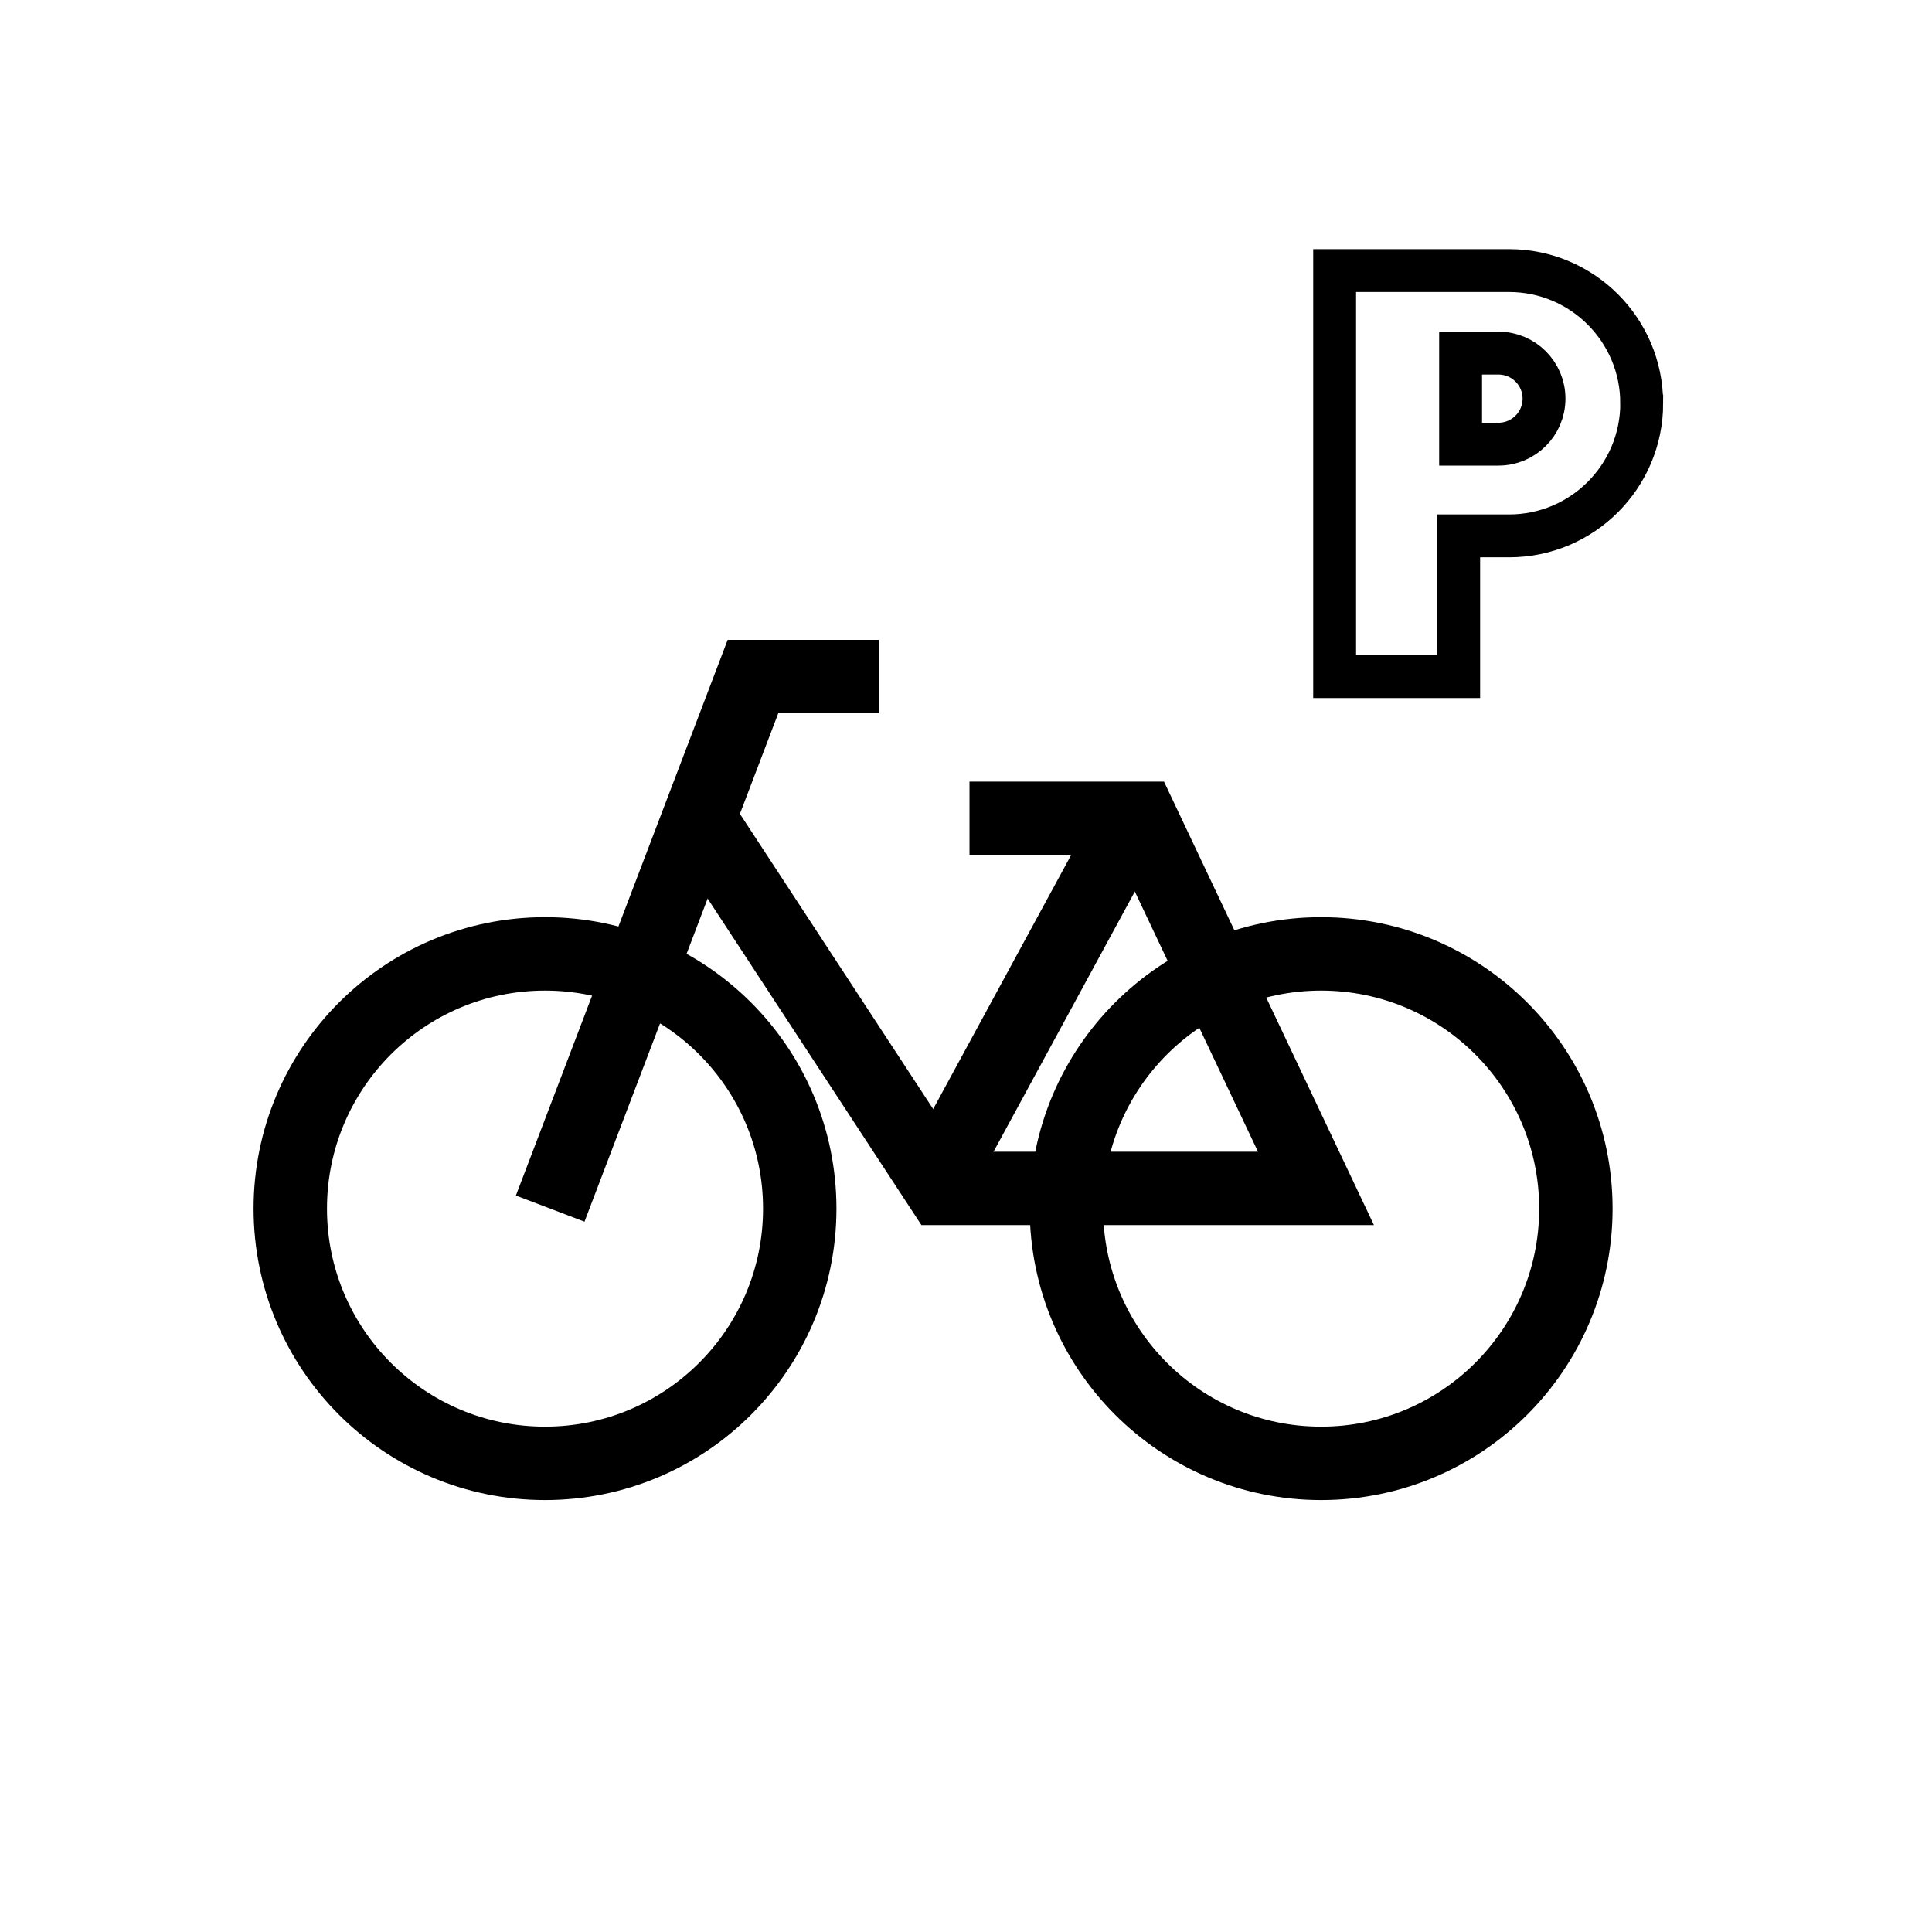
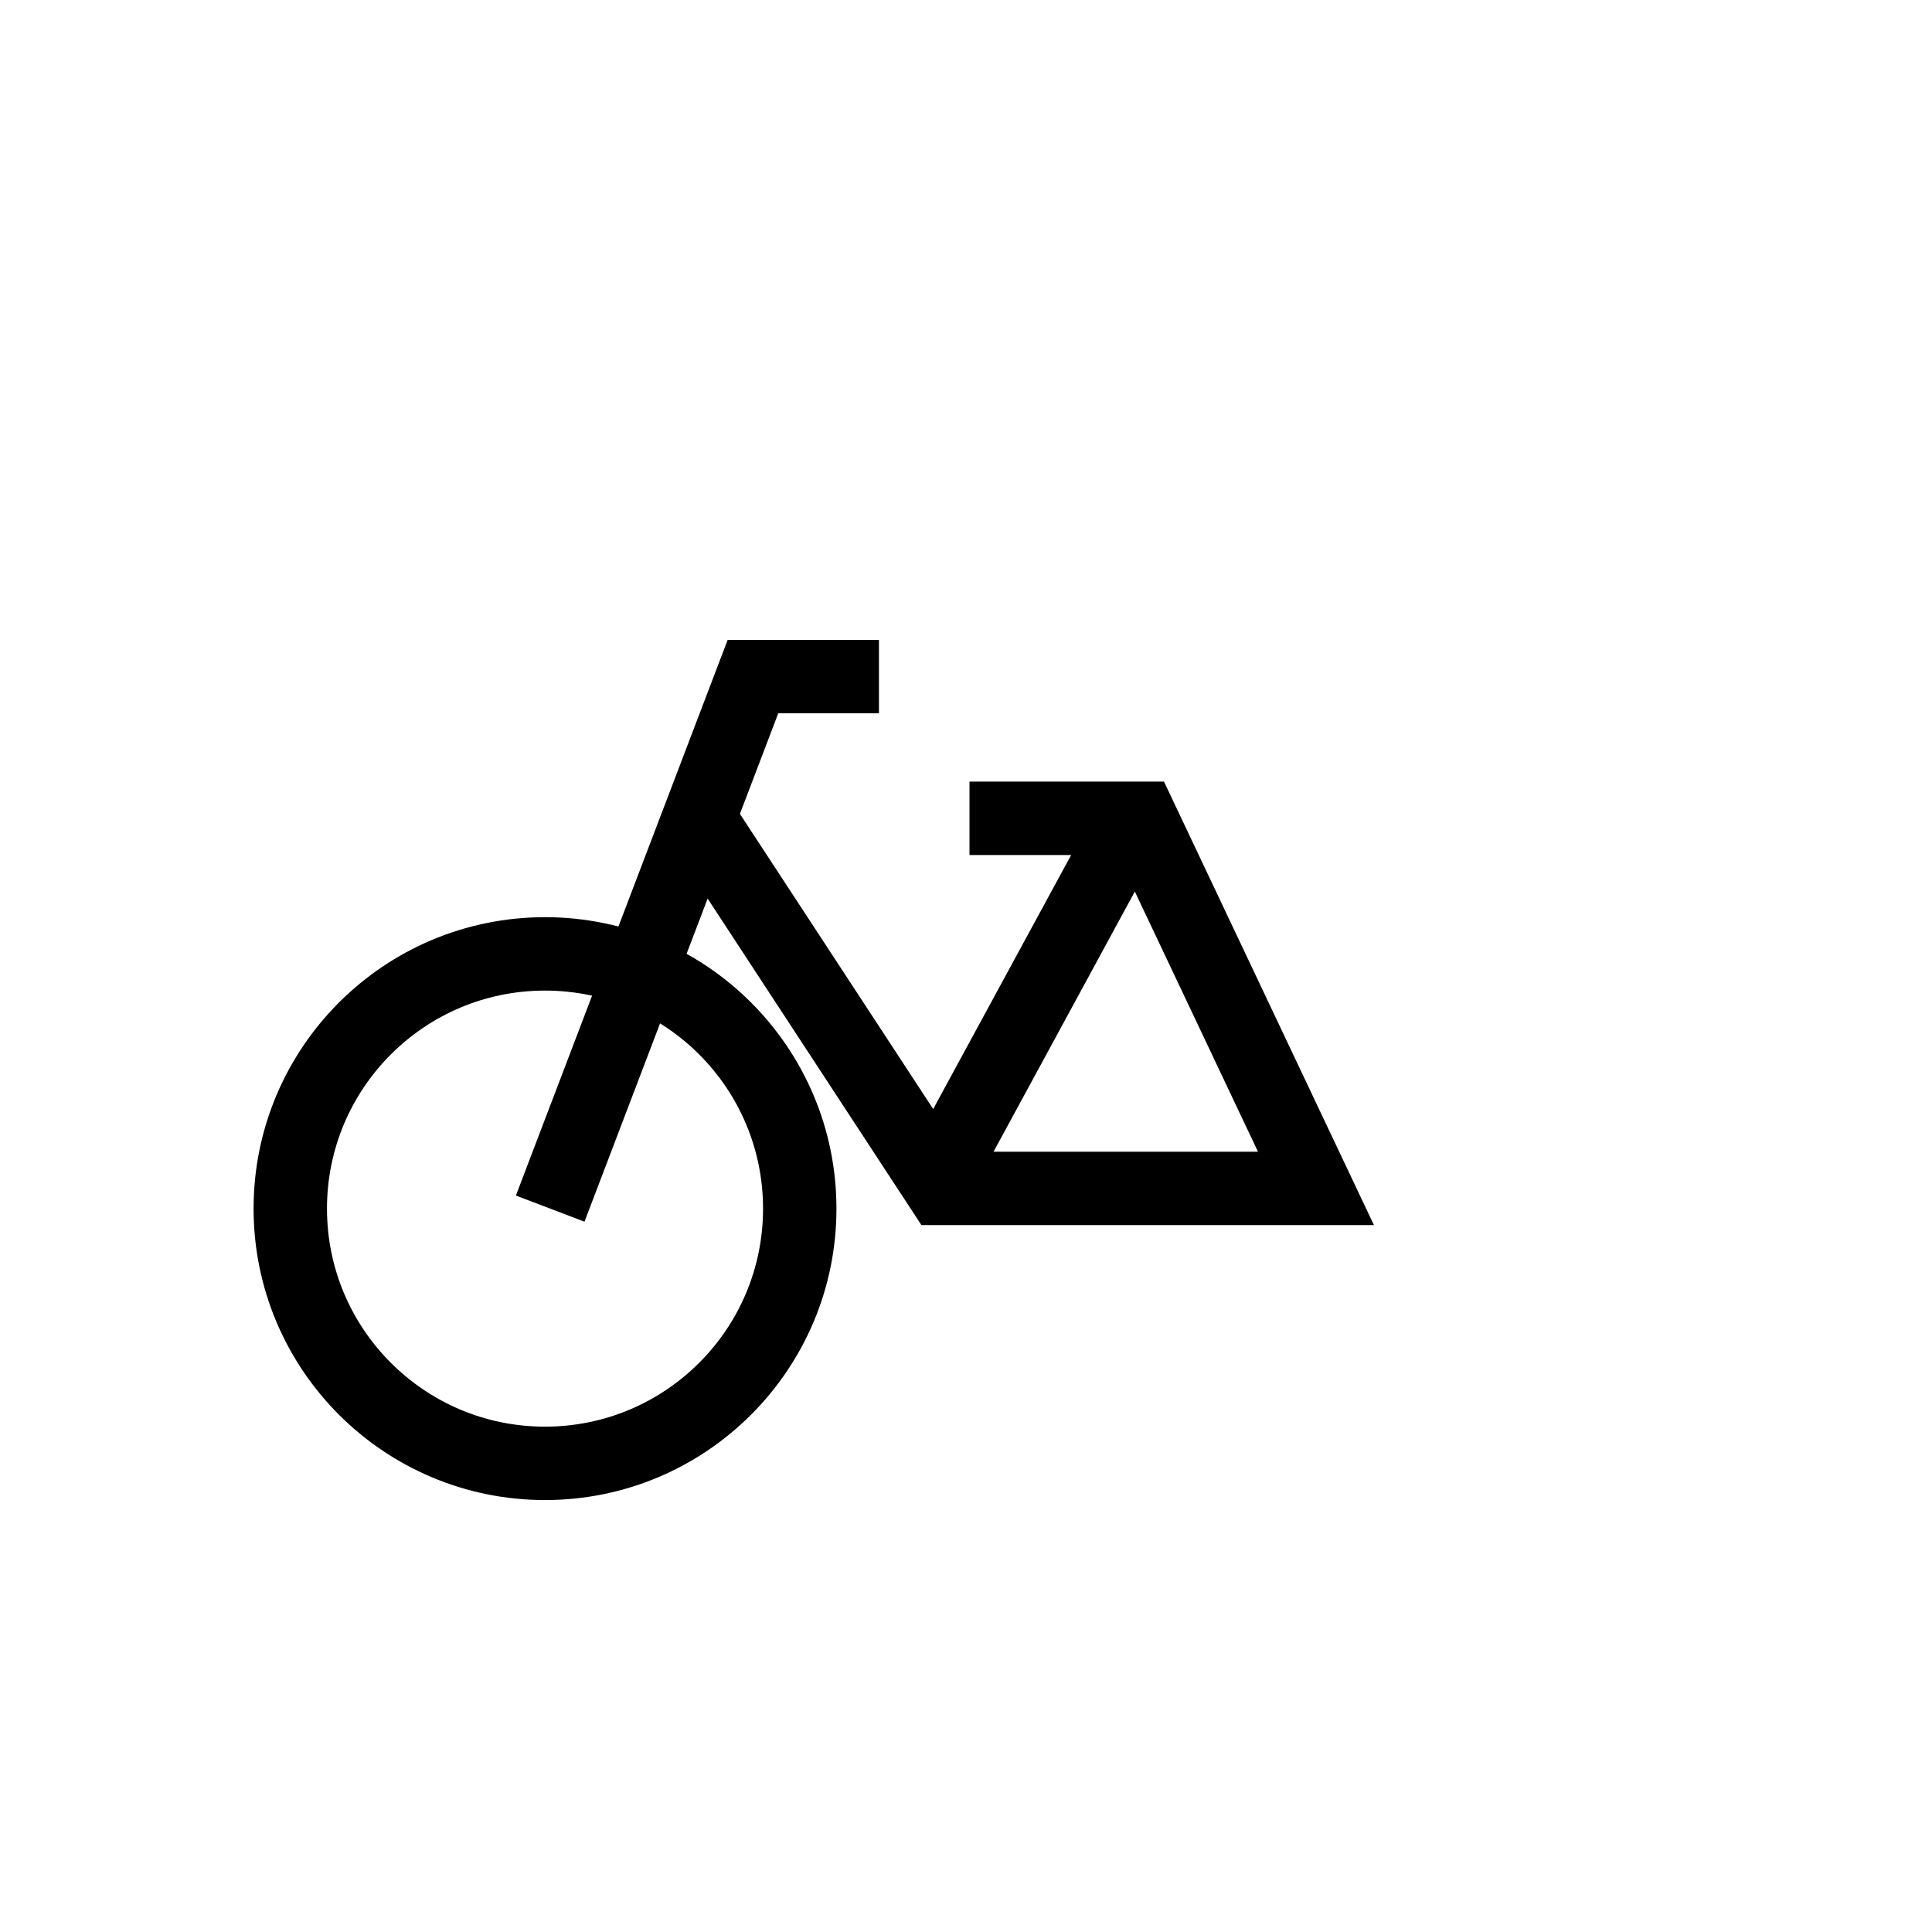
<svg xmlns="http://www.w3.org/2000/svg" id="Calque_1" viewBox="0 0 566.93 566.93">
  <defs>
    <style>
      .cls-1 {
        stroke-width: 12.58px;
      }

      .cls-1, .cls-2 {
        fill: none;
        stroke: #000;
        stroke-miterlimit: 10;
      }

      .cls-2 {
        stroke-width: 21.54px;
      }
    </style>
  </defs>
  <g>
-     <circle class="cls-2" cx="387.68" cy="354.66" r="74.75" />
    <circle class="cls-2" cx="159.93" cy="354.66" r="74.75" />
    <polyline class="cls-2" points="161.45 354.66 220.95 198.54 257.92 198.54" />
    <polyline class="cls-2" points="284.49 240.13 334.75 240.13 386.16 348.73 276.21 348.73 205.1 240.13" />
    <line class="cls-2" x1="328.97" y1="246.49" x2="278.15" y2="340.06" />
  </g>
  <g>
-     <path class="cls-1" d="M428.6,103.62h11.12c7.37,0,13.36,5.98,13.36,13.36h0c0,7.37-5.98,13.36-13.36,13.36h-11.12v-26.71h0Z" />
-     <path class="cls-1" d="M481.75,118.33h0c0,21.5-17.43,38.92-38.92,38.92h-14.79v41.29h-36.4v-119.14h51.18c21.5,0,38.92,17.43,38.92,38.92Z" />
-   </g>
+     </g>
</svg>